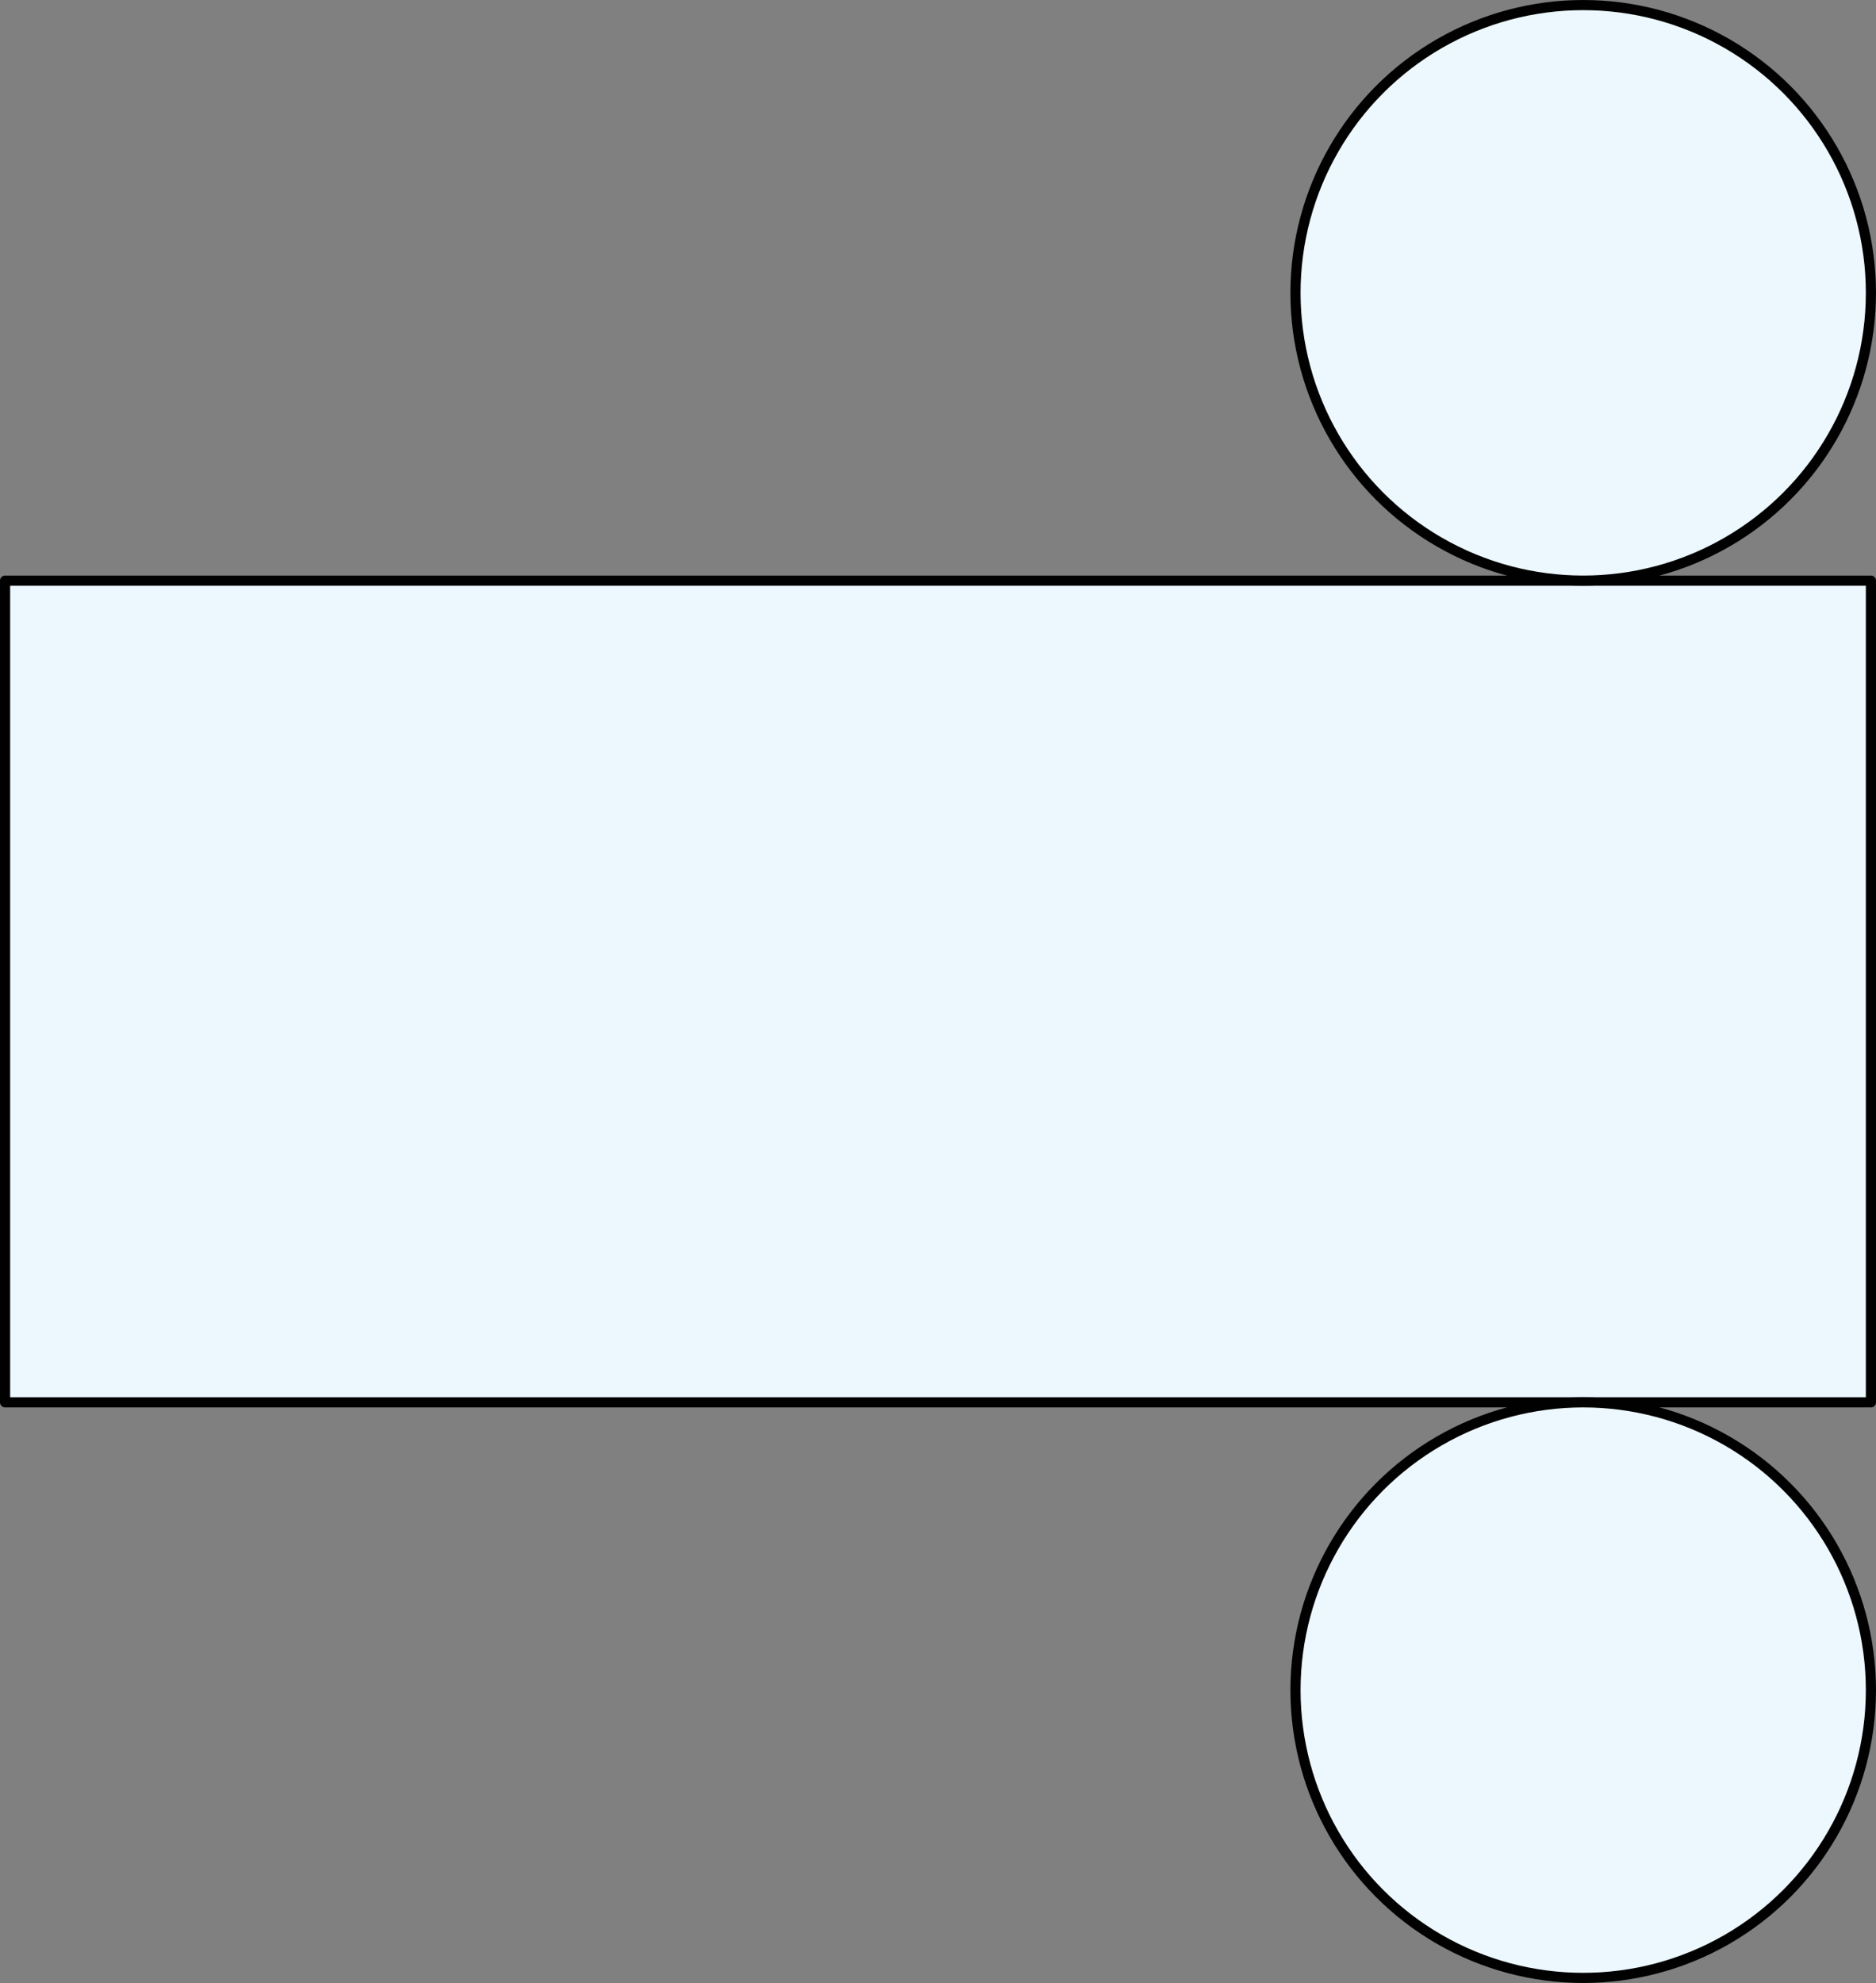
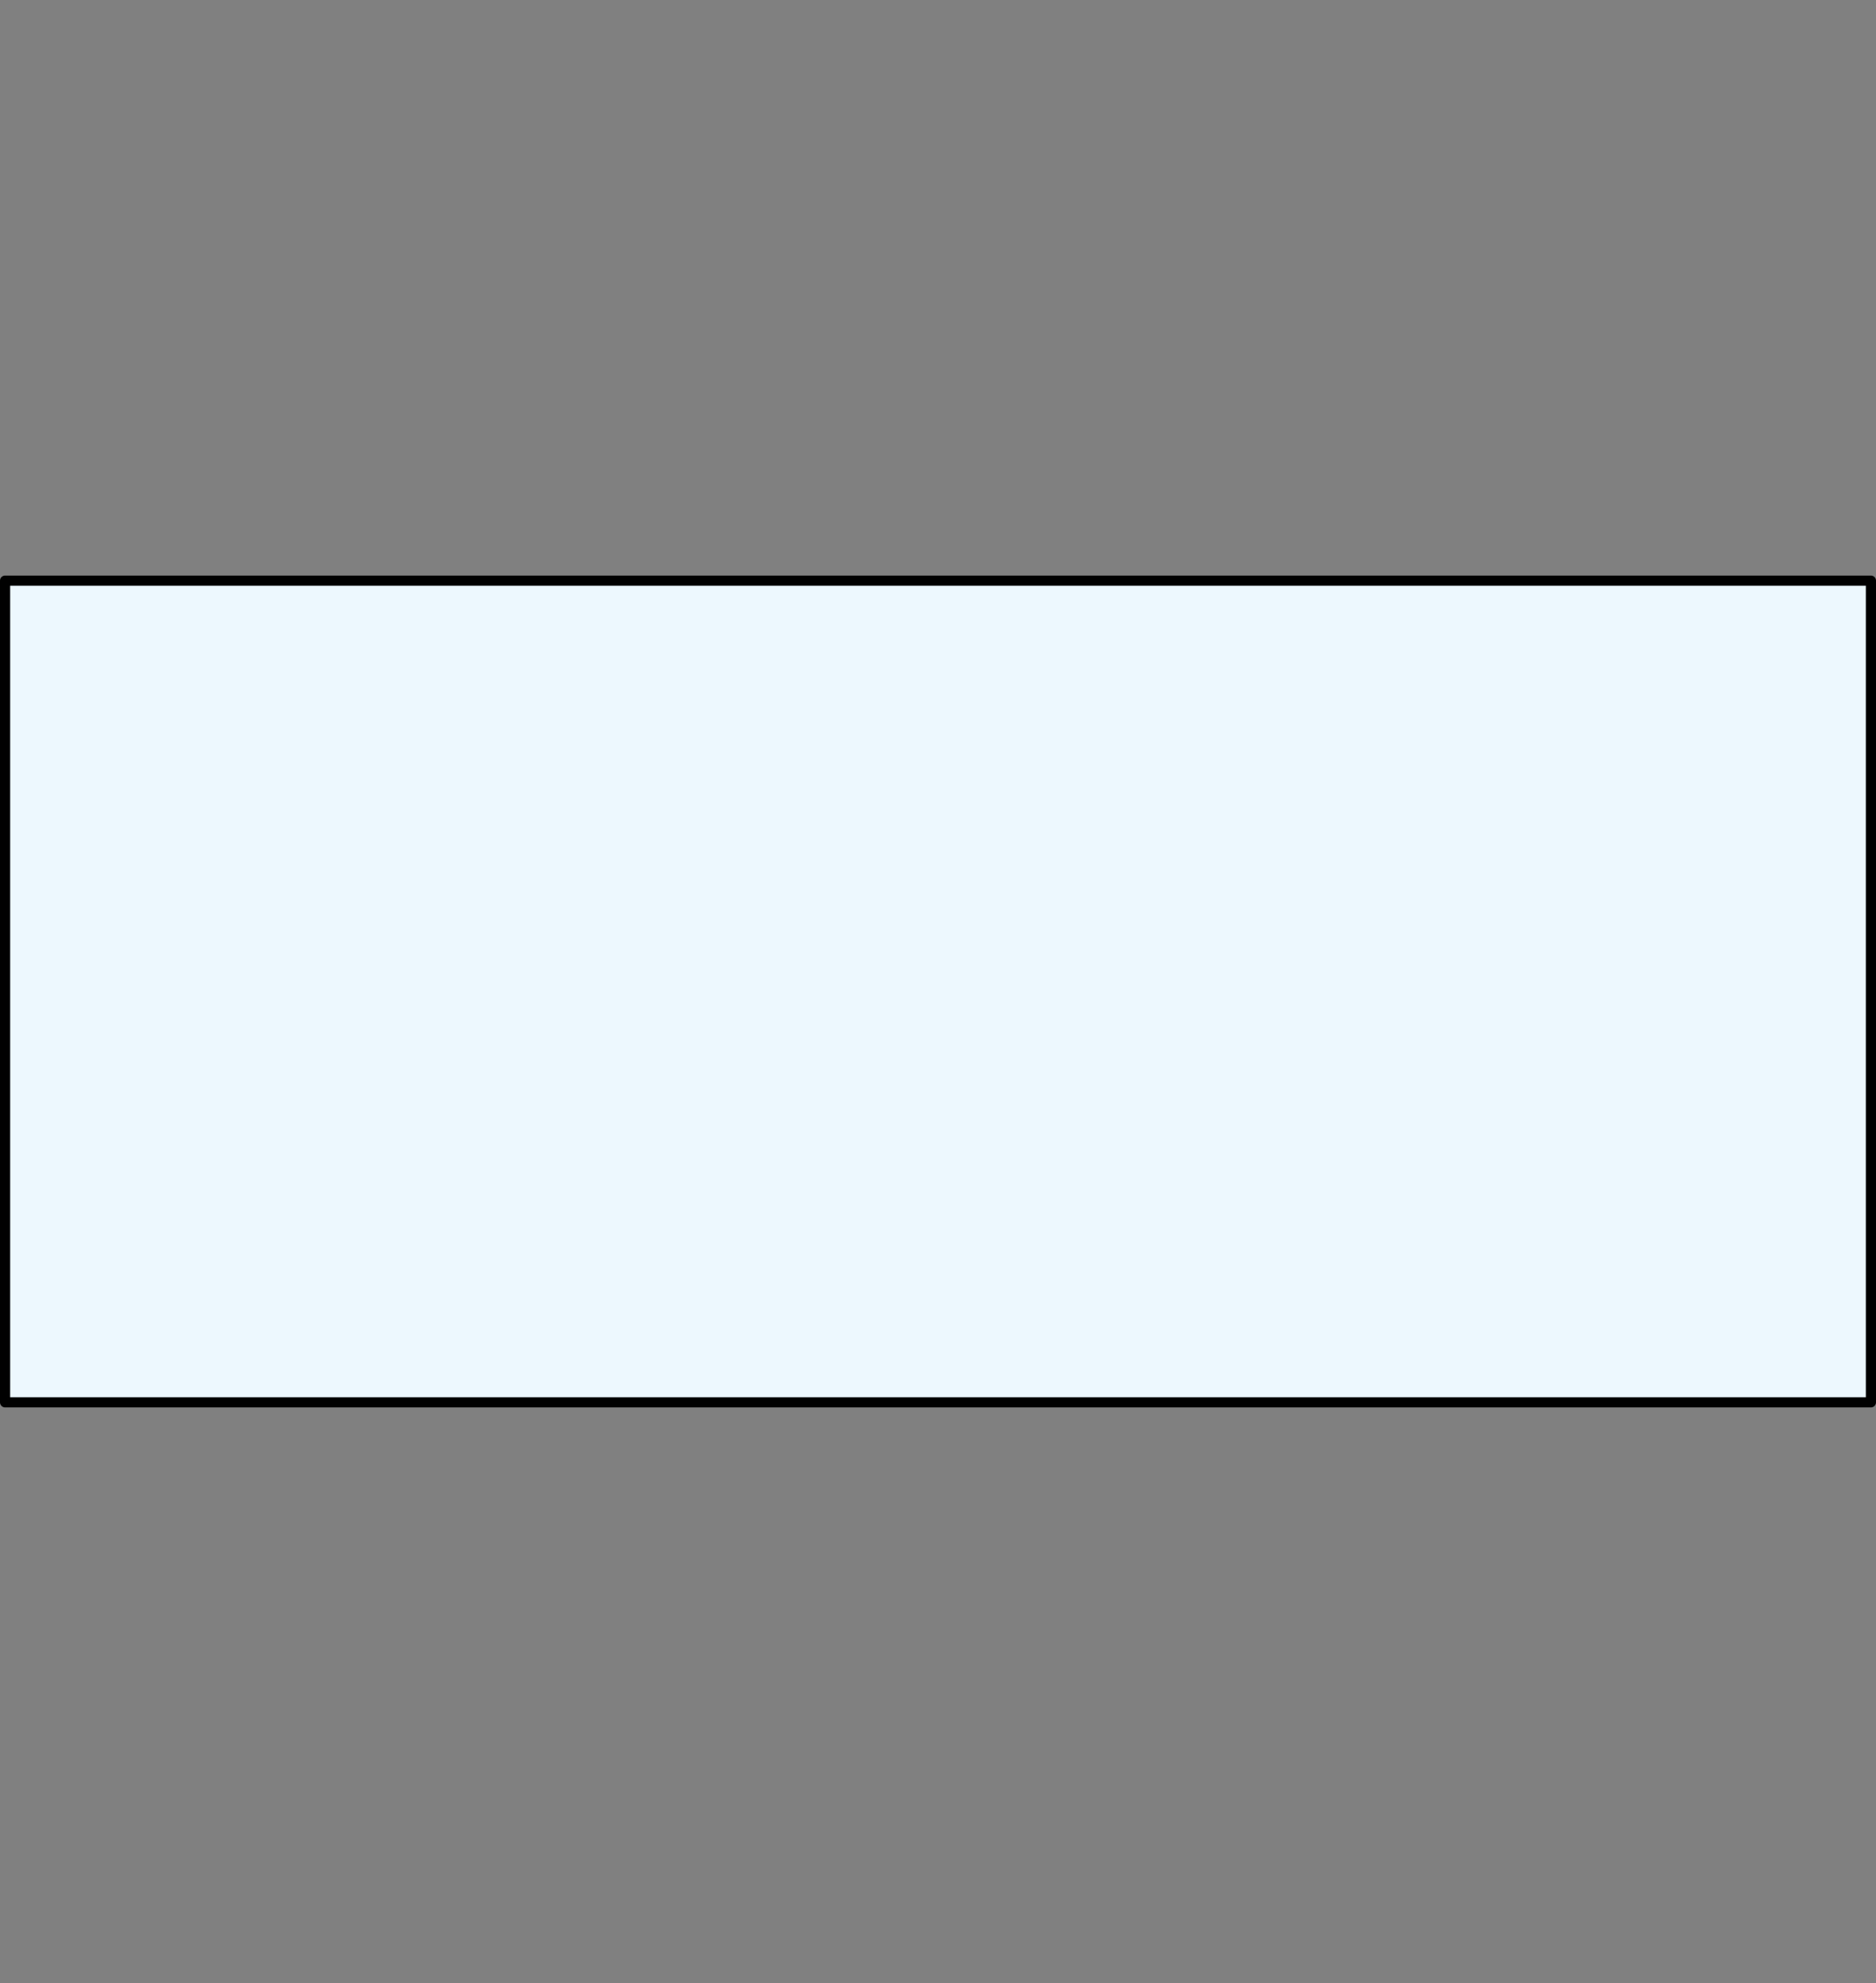
<svg xmlns="http://www.w3.org/2000/svg" width="554.29" height="585.77" viewBox="0 0 554.29 585.77">
  <rect x="0" y="0" width="554.29" height="585.77" fill="#808080" stroke="none" />
  <defs>
    <style>
      .cls-1 {
        fill: #edf8fe;
        stroke: #010101;
        stroke-linecap: round;
        stroke-linejoin: round;
        stroke-width: 3px;
      }
    </style>
  </defs>
  <title>1235_48</title>
  <g id="Layer_2" data-name="Layer 2">
    <g id="Layer_1-2" data-name="Layer 1">
      <rect class="cls-1" x="1.5" y="171.52" width="551.29" height="242.73" />
-       <circle class="cls-1" cx="467.78" cy="86.51" r="85.01" />
-       <circle class="cls-1" cx="467.78" cy="499.26" r="85.01" />
    </g>
  </g>
</svg>